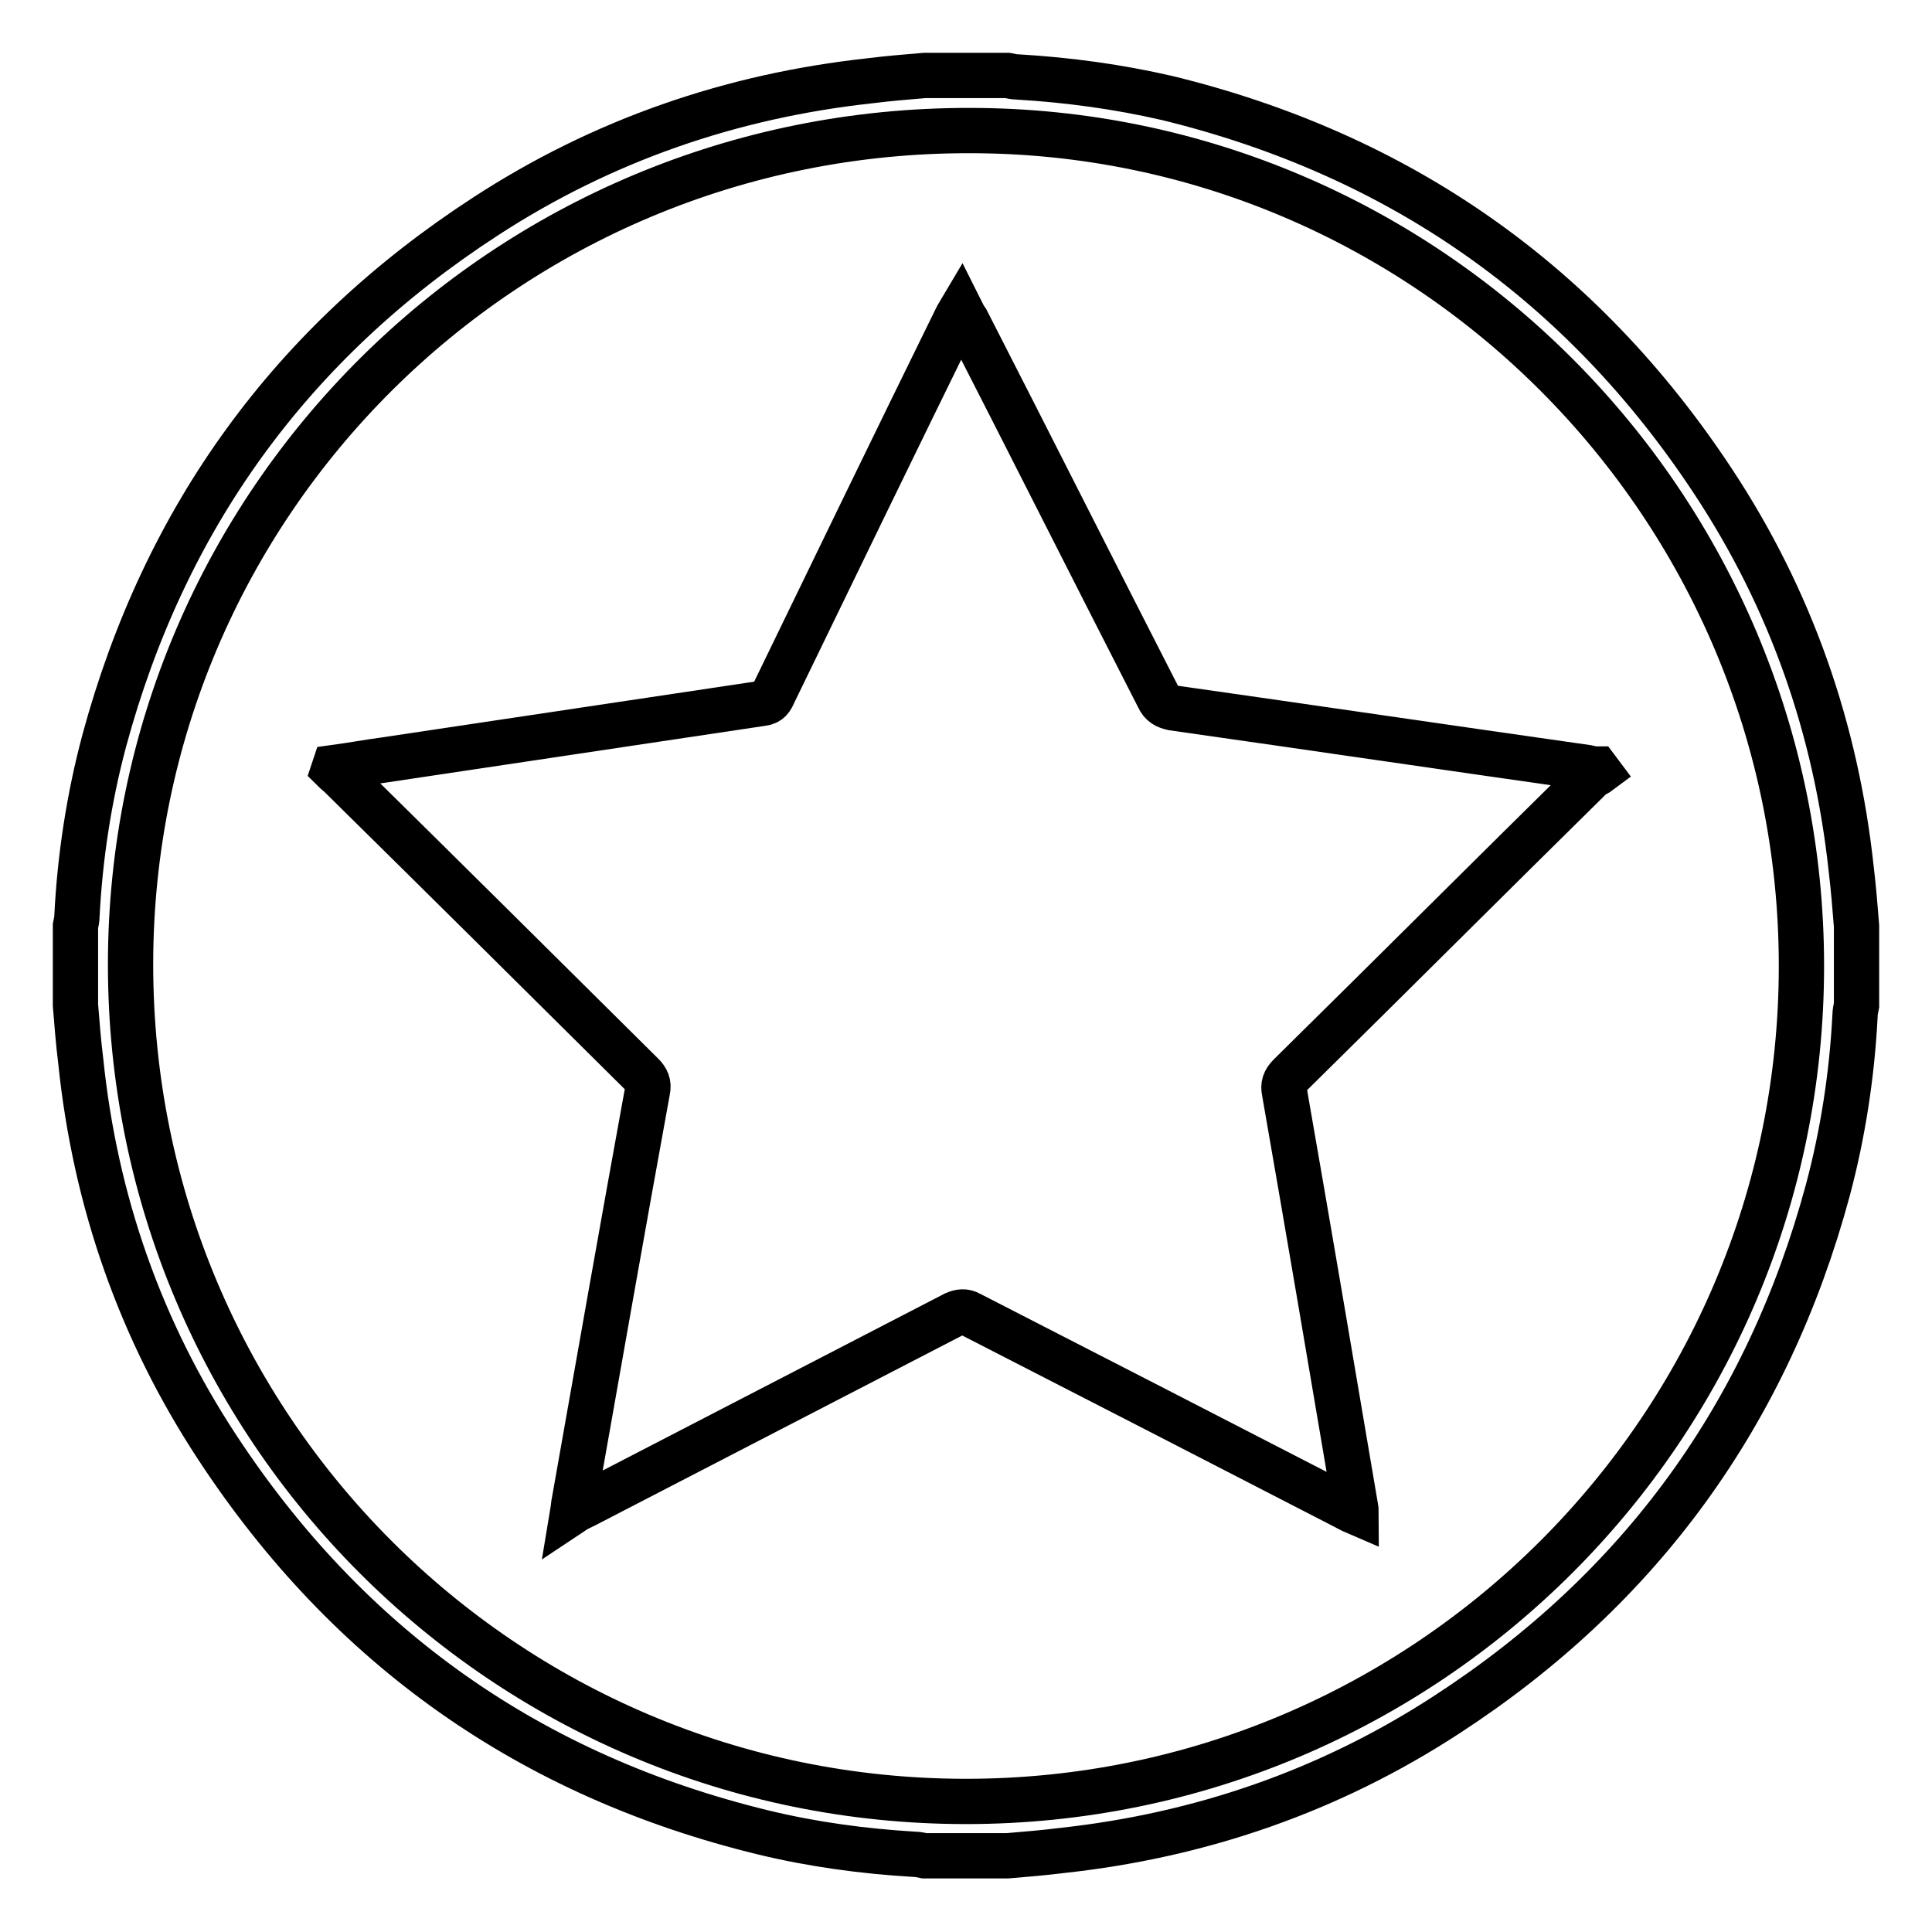
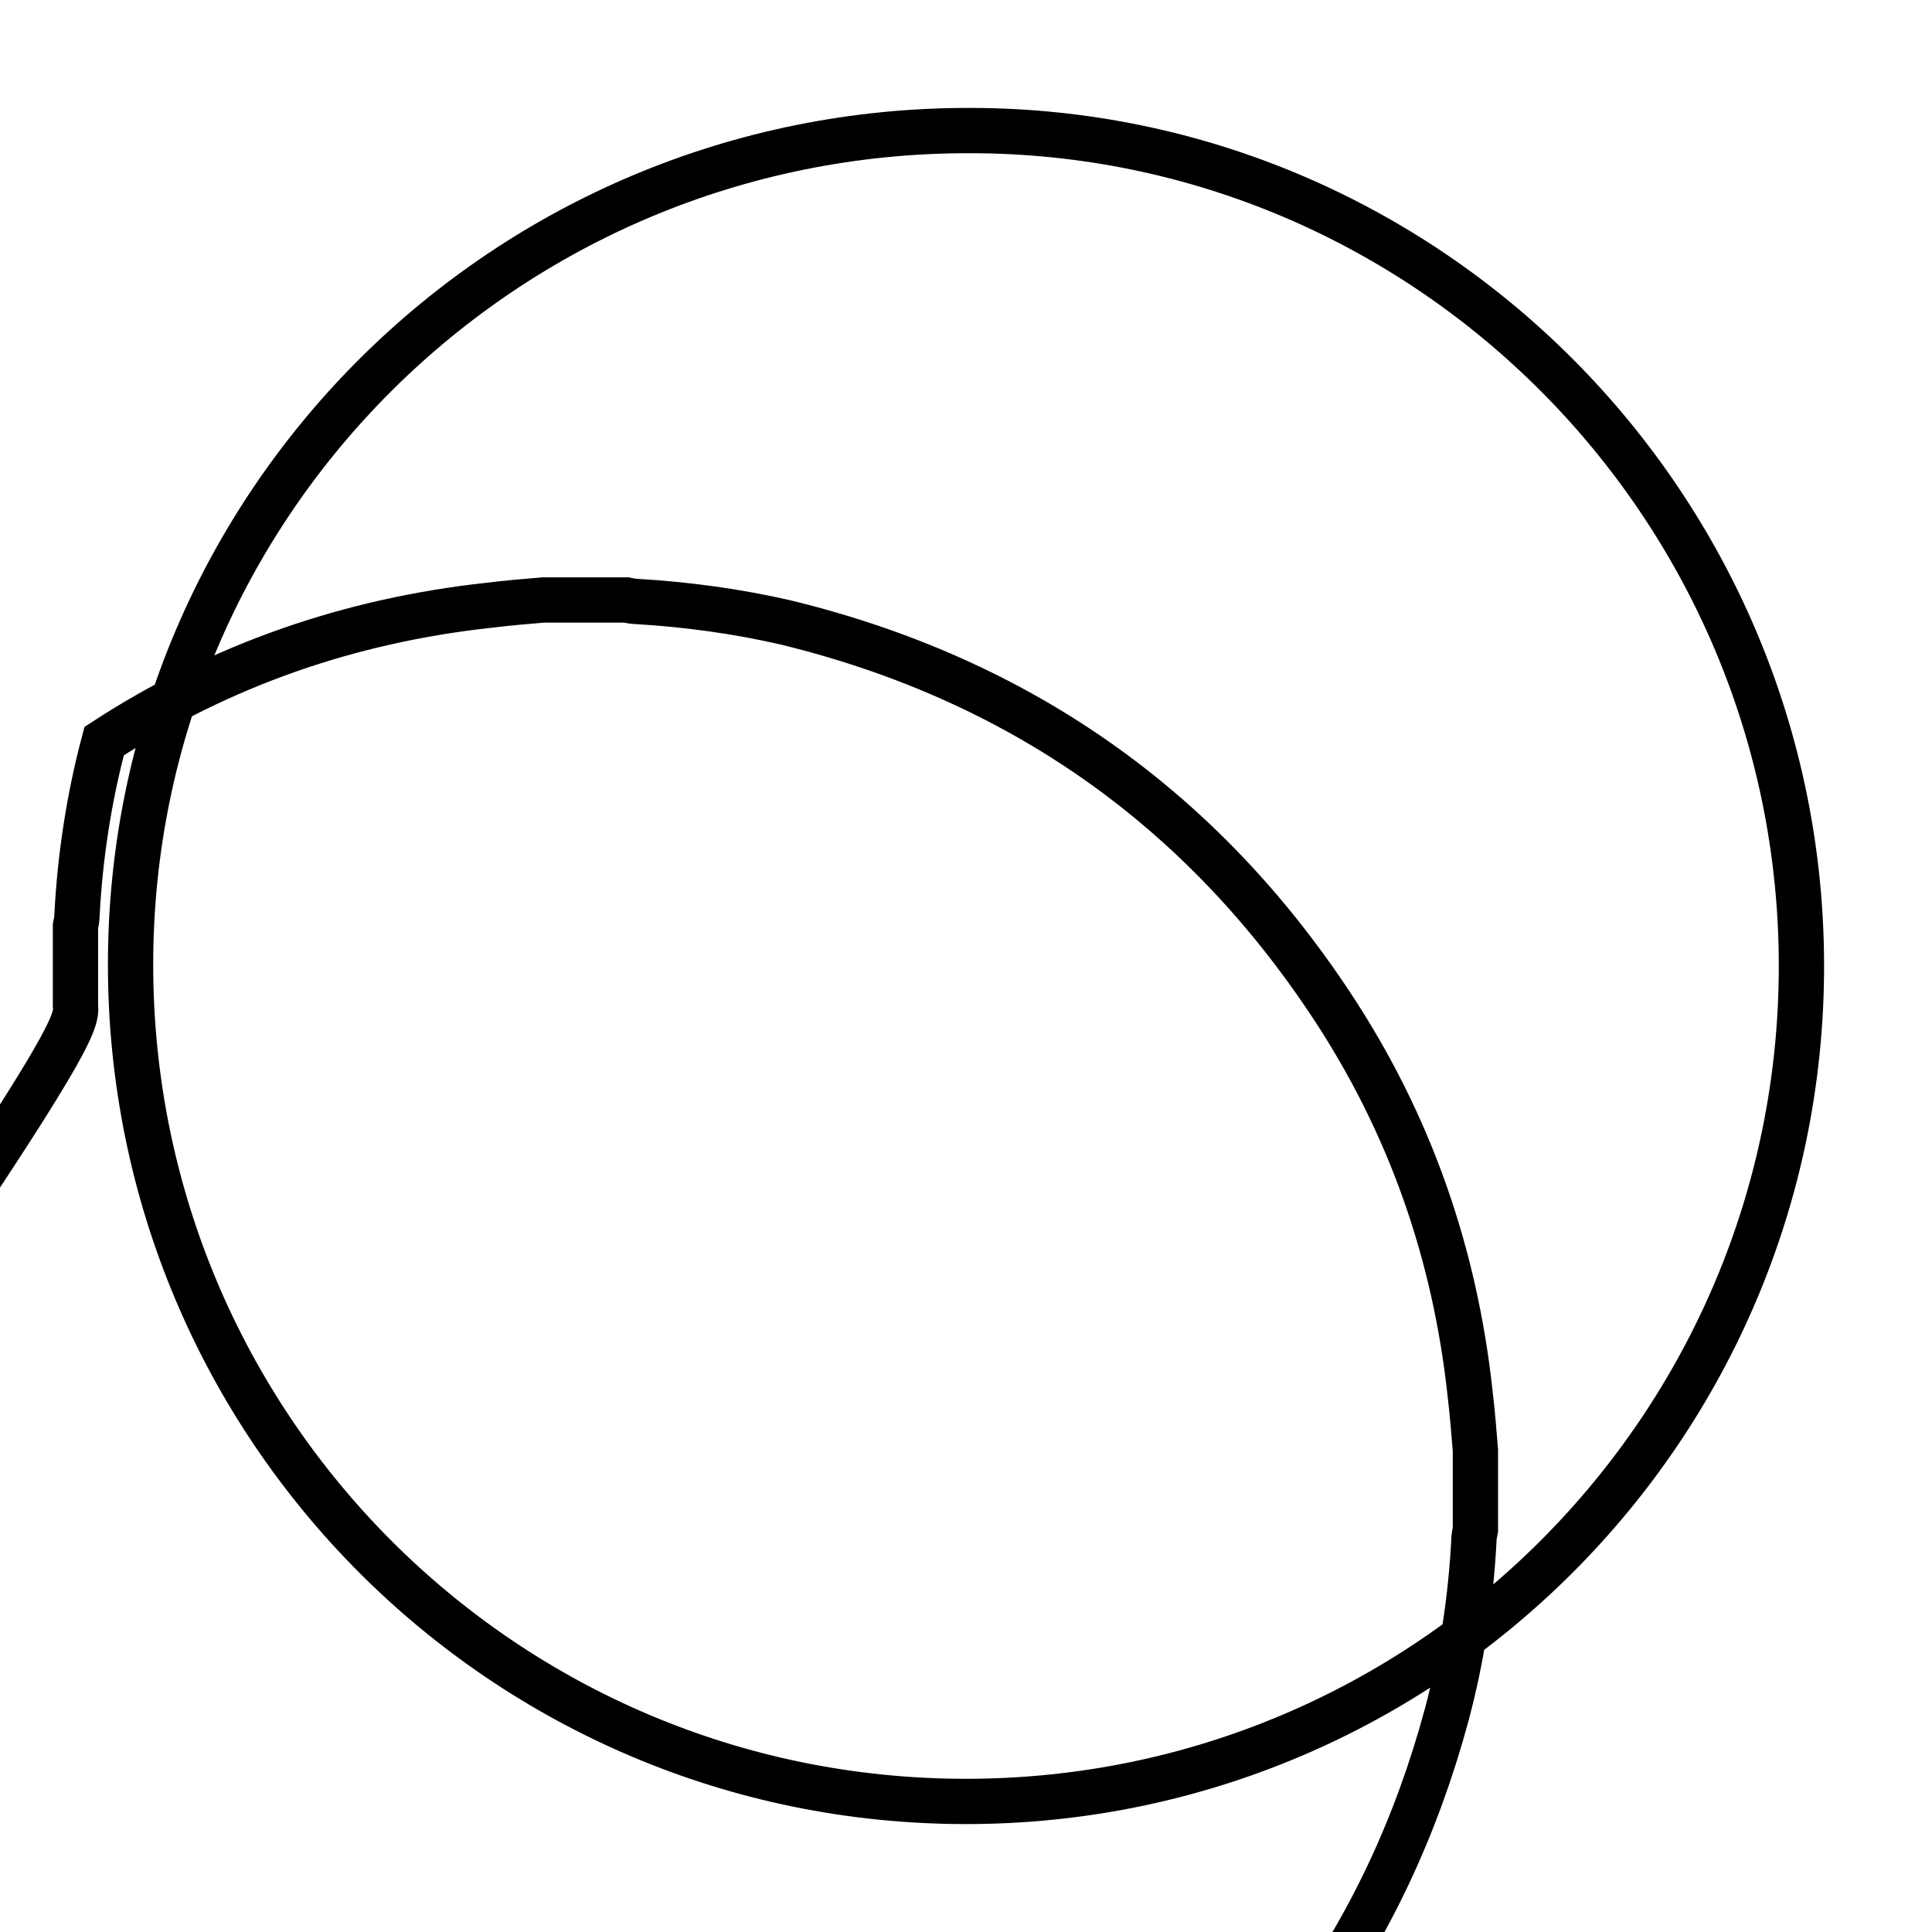
<svg xmlns="http://www.w3.org/2000/svg" version="1.1" x="0px" y="0px" viewBox="0 0 256 256" enable-background="new 0 0 256 256" xml:space="preserve">
  <g>
-     <path stroke-width="6" fill-opacity="0" stroke="#000000" d="M10,133.2v-10.5c0.1-0.5,0.2-0.9,0.2-1.4c0.4-7.8,1.6-15.6,3.6-23.1c8-29.6,24.8-52.8,50.5-69.5 c15.5-10.1,32.6-16,51-18c2.4-0.3,4.8-0.5,7.2-0.7h11c0.5,0.1,0.9,0.2,1.4,0.2c6.7,0.4,13.3,1.3,19.8,2.8 c30.7,7.5,54.9,24.4,72.3,50.8c10.3,15.6,16.3,32.8,18.3,51.4c0.3,2.5,0.5,5,0.7,7.5v10.5c-0.1,0.5-0.2,0.9-0.2,1.4 c-0.4,7.8-1.6,15.6-3.6,23.1c-8,29.6-24.8,52.8-50.5,69.5c-15.5,10.1-32.6,16-51,18c-2.4,0.3-4.8,0.5-7.2,0.7h-11 c-0.5-0.1-0.9-0.2-1.4-0.2c-6.7-0.4-13.4-1.3-20-2.9c-30.8-7.5-54.9-24.5-72.3-51c-10.2-15.5-16.2-32.7-18.1-51.2 C10.4,138.2,10.2,135.7,10,133.2L10,133.2z M238.7,128c0-61-49.5-110.7-110.2-110.7C67,17.2,17.3,66.7,17.3,127.8 c0,61.3,49.5,110.9,110.7,110.9C189.1,238.7,238.7,189.1,238.7,128z" />
-     <path stroke-width="6" fill-opacity="0" stroke="#000000" d="M211.9,102.3c-0.4,0.3-0.9,0.4-1.2,0.8c-13.3,13.1-26.5,26.3-39.8,39.4c-0.7,0.7-0.9,1.3-0.7,2.2 c3.2,18.3,6.3,36.6,9.4,54.9c0,0.2,0.1,0.4,0.1,0.8c-0.7-0.3-1.2-0.6-1.6-0.8c-16.5-8.5-33-17-49.6-25.5c-0.7-0.4-1.3-0.3-2,0 c-16.4,8.5-32.7,16.9-49.1,25.4c-0.4,0.2-0.9,0.4-1.5,0.8c0.1-0.6,0.1-1,0.2-1.4c3.2-18.1,6.4-36.3,9.7-54.4 c0.2-0.9-0.1-1.5-0.7-2.1c-13.3-13.2-26.6-26.4-40-39.6c-0.3-0.3-0.6-0.5-0.9-0.8l0.1-0.3c2.2-0.3,4.4-0.7,6.6-1 c16.7-2.5,33.4-5,50.1-7.5c0.9-0.1,1.2-0.6,1.5-1.3c8-16.5,16-33,24.1-49.5c0.2-0.4,0.4-0.8,0.7-1.3c0.3,0.6,0.5,1,0.8,1.4 c8.5,16.6,16.9,33.3,25.4,49.9c0.4,0.9,1,1.2,1.9,1.4c18.3,2.6,36.6,5.3,54.9,7.9c0.4,0.1,0.8,0.2,1.3,0.2L211.9,102.3L211.9,102.3 z" />
+     <path stroke-width="6" fill-opacity="0" stroke="#000000" d="M10,133.2v-10.5c0.1-0.5,0.2-0.9,0.2-1.4c0.4-7.8,1.6-15.6,3.6-23.1c15.5-10.1,32.6-16,51-18c2.4-0.3,4.8-0.5,7.2-0.7h11c0.5,0.1,0.9,0.2,1.4,0.2c6.7,0.4,13.3,1.3,19.8,2.8 c30.7,7.5,54.9,24.4,72.3,50.8c10.3,15.6,16.3,32.8,18.3,51.4c0.3,2.5,0.5,5,0.7,7.5v10.5c-0.1,0.5-0.2,0.9-0.2,1.4 c-0.4,7.8-1.6,15.6-3.6,23.1c-8,29.6-24.8,52.8-50.5,69.5c-15.5,10.1-32.6,16-51,18c-2.4,0.3-4.8,0.5-7.2,0.7h-11 c-0.5-0.1-0.9-0.2-1.4-0.2c-6.7-0.4-13.4-1.3-20-2.9c-30.8-7.5-54.9-24.5-72.3-51c-10.2-15.5-16.2-32.7-18.1-51.2 C10.4,138.2,10.2,135.7,10,133.2L10,133.2z M238.7,128c0-61-49.5-110.7-110.2-110.7C67,17.2,17.3,66.7,17.3,127.8 c0,61.3,49.5,110.9,110.7,110.9C189.1,238.7,238.7,189.1,238.7,128z" />
  </g>
</svg>